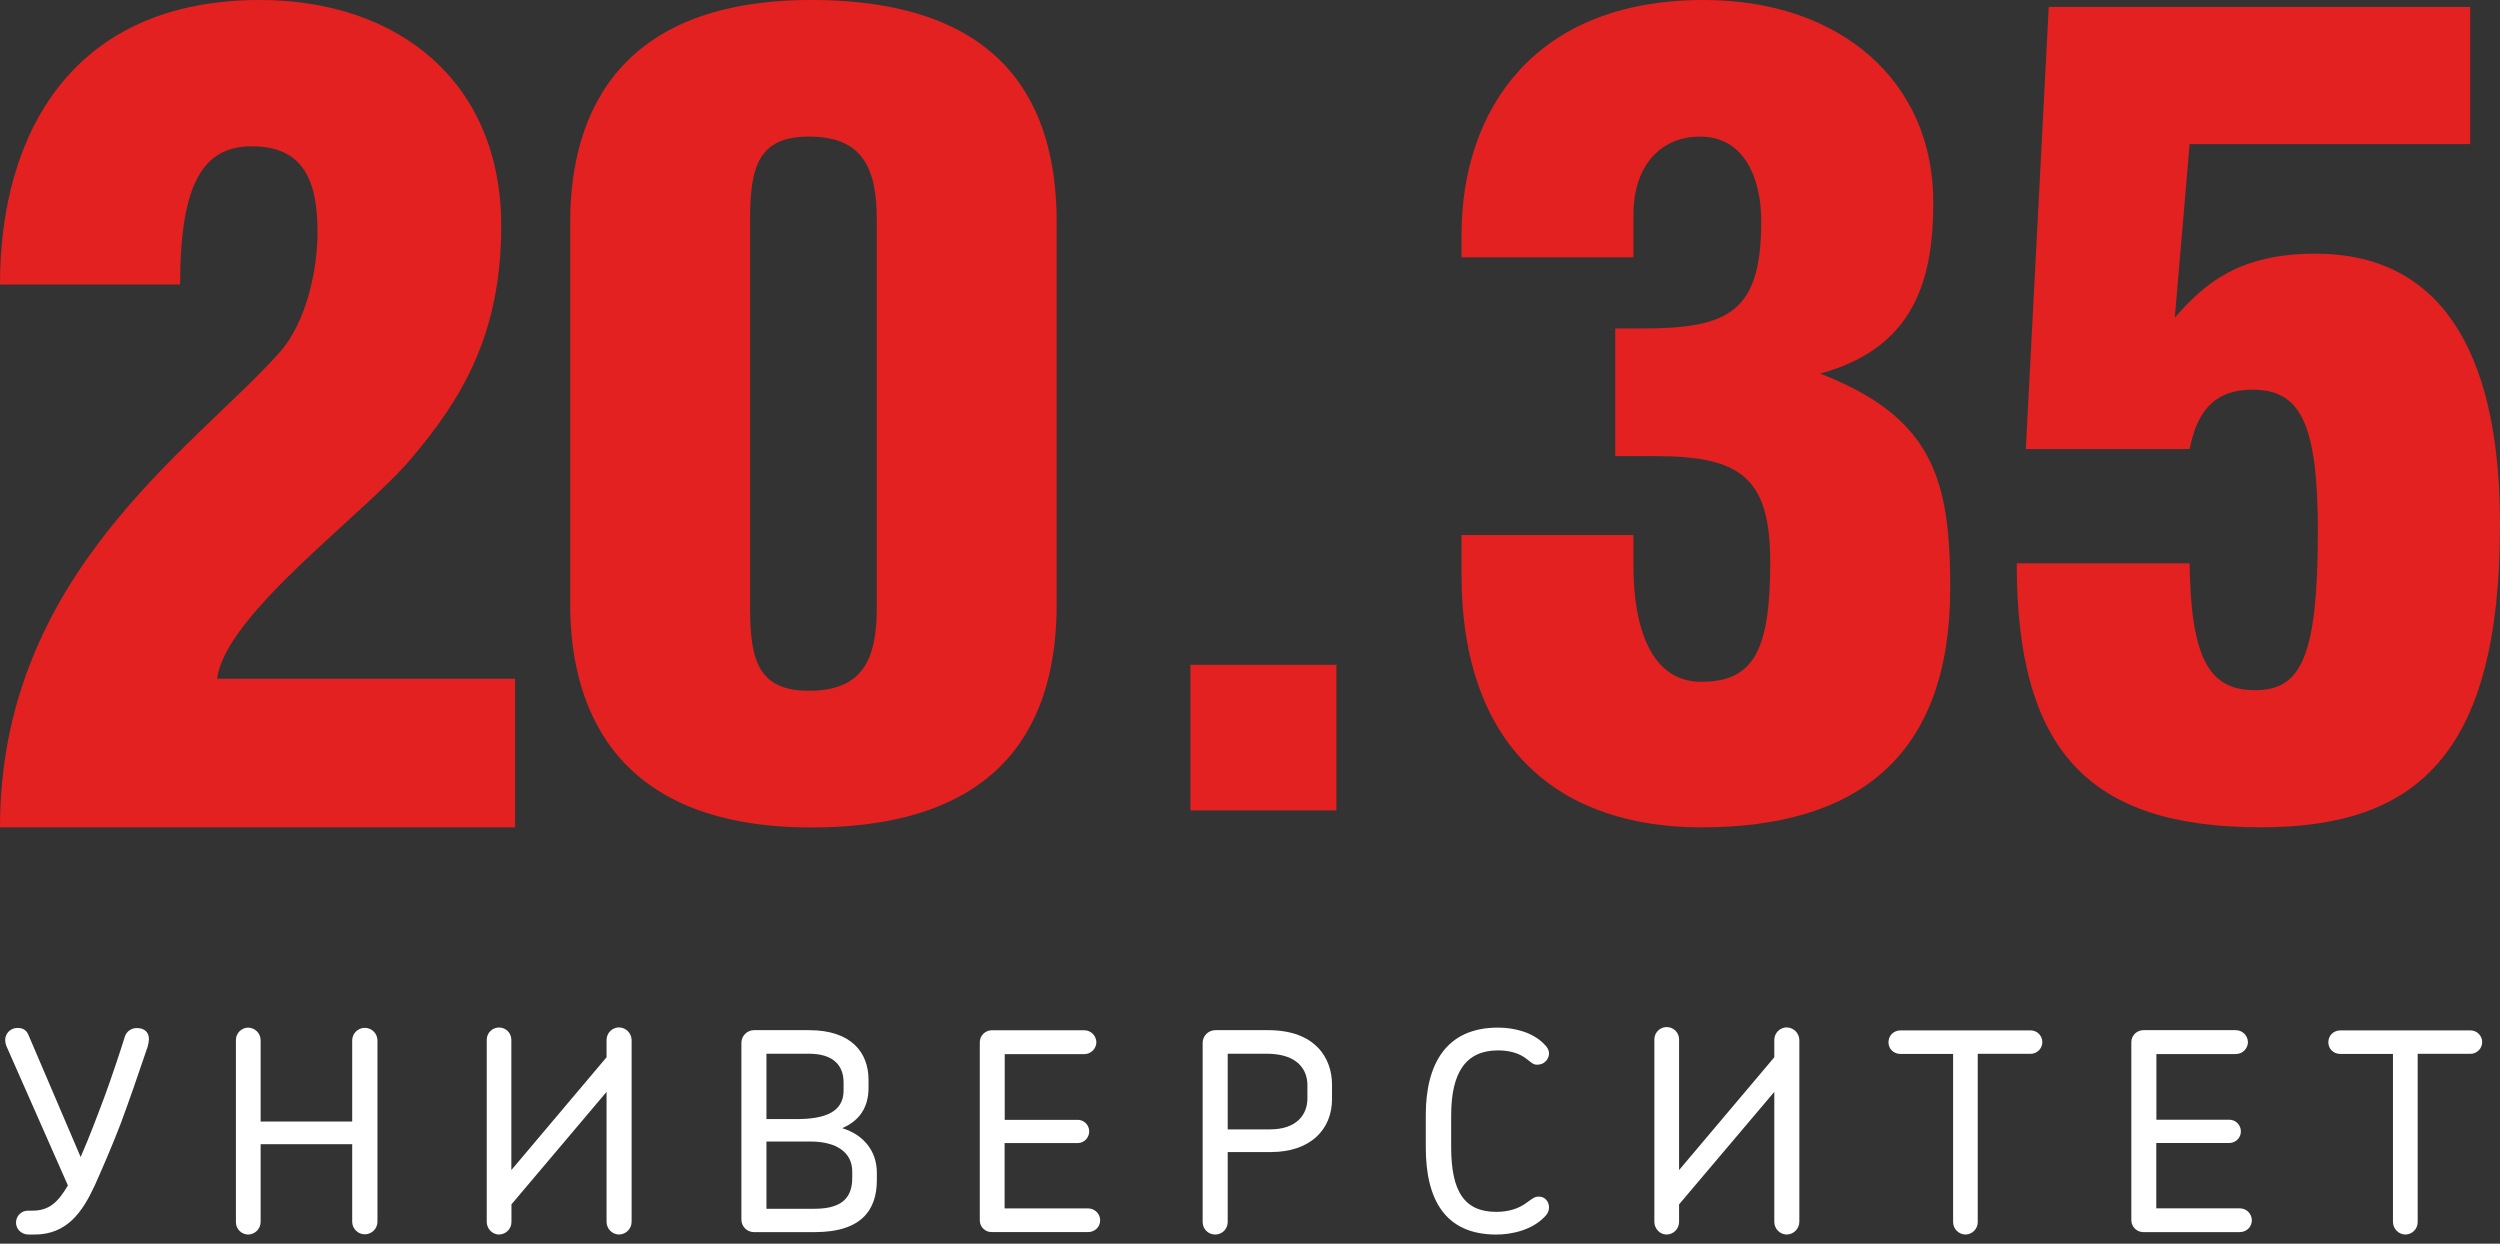
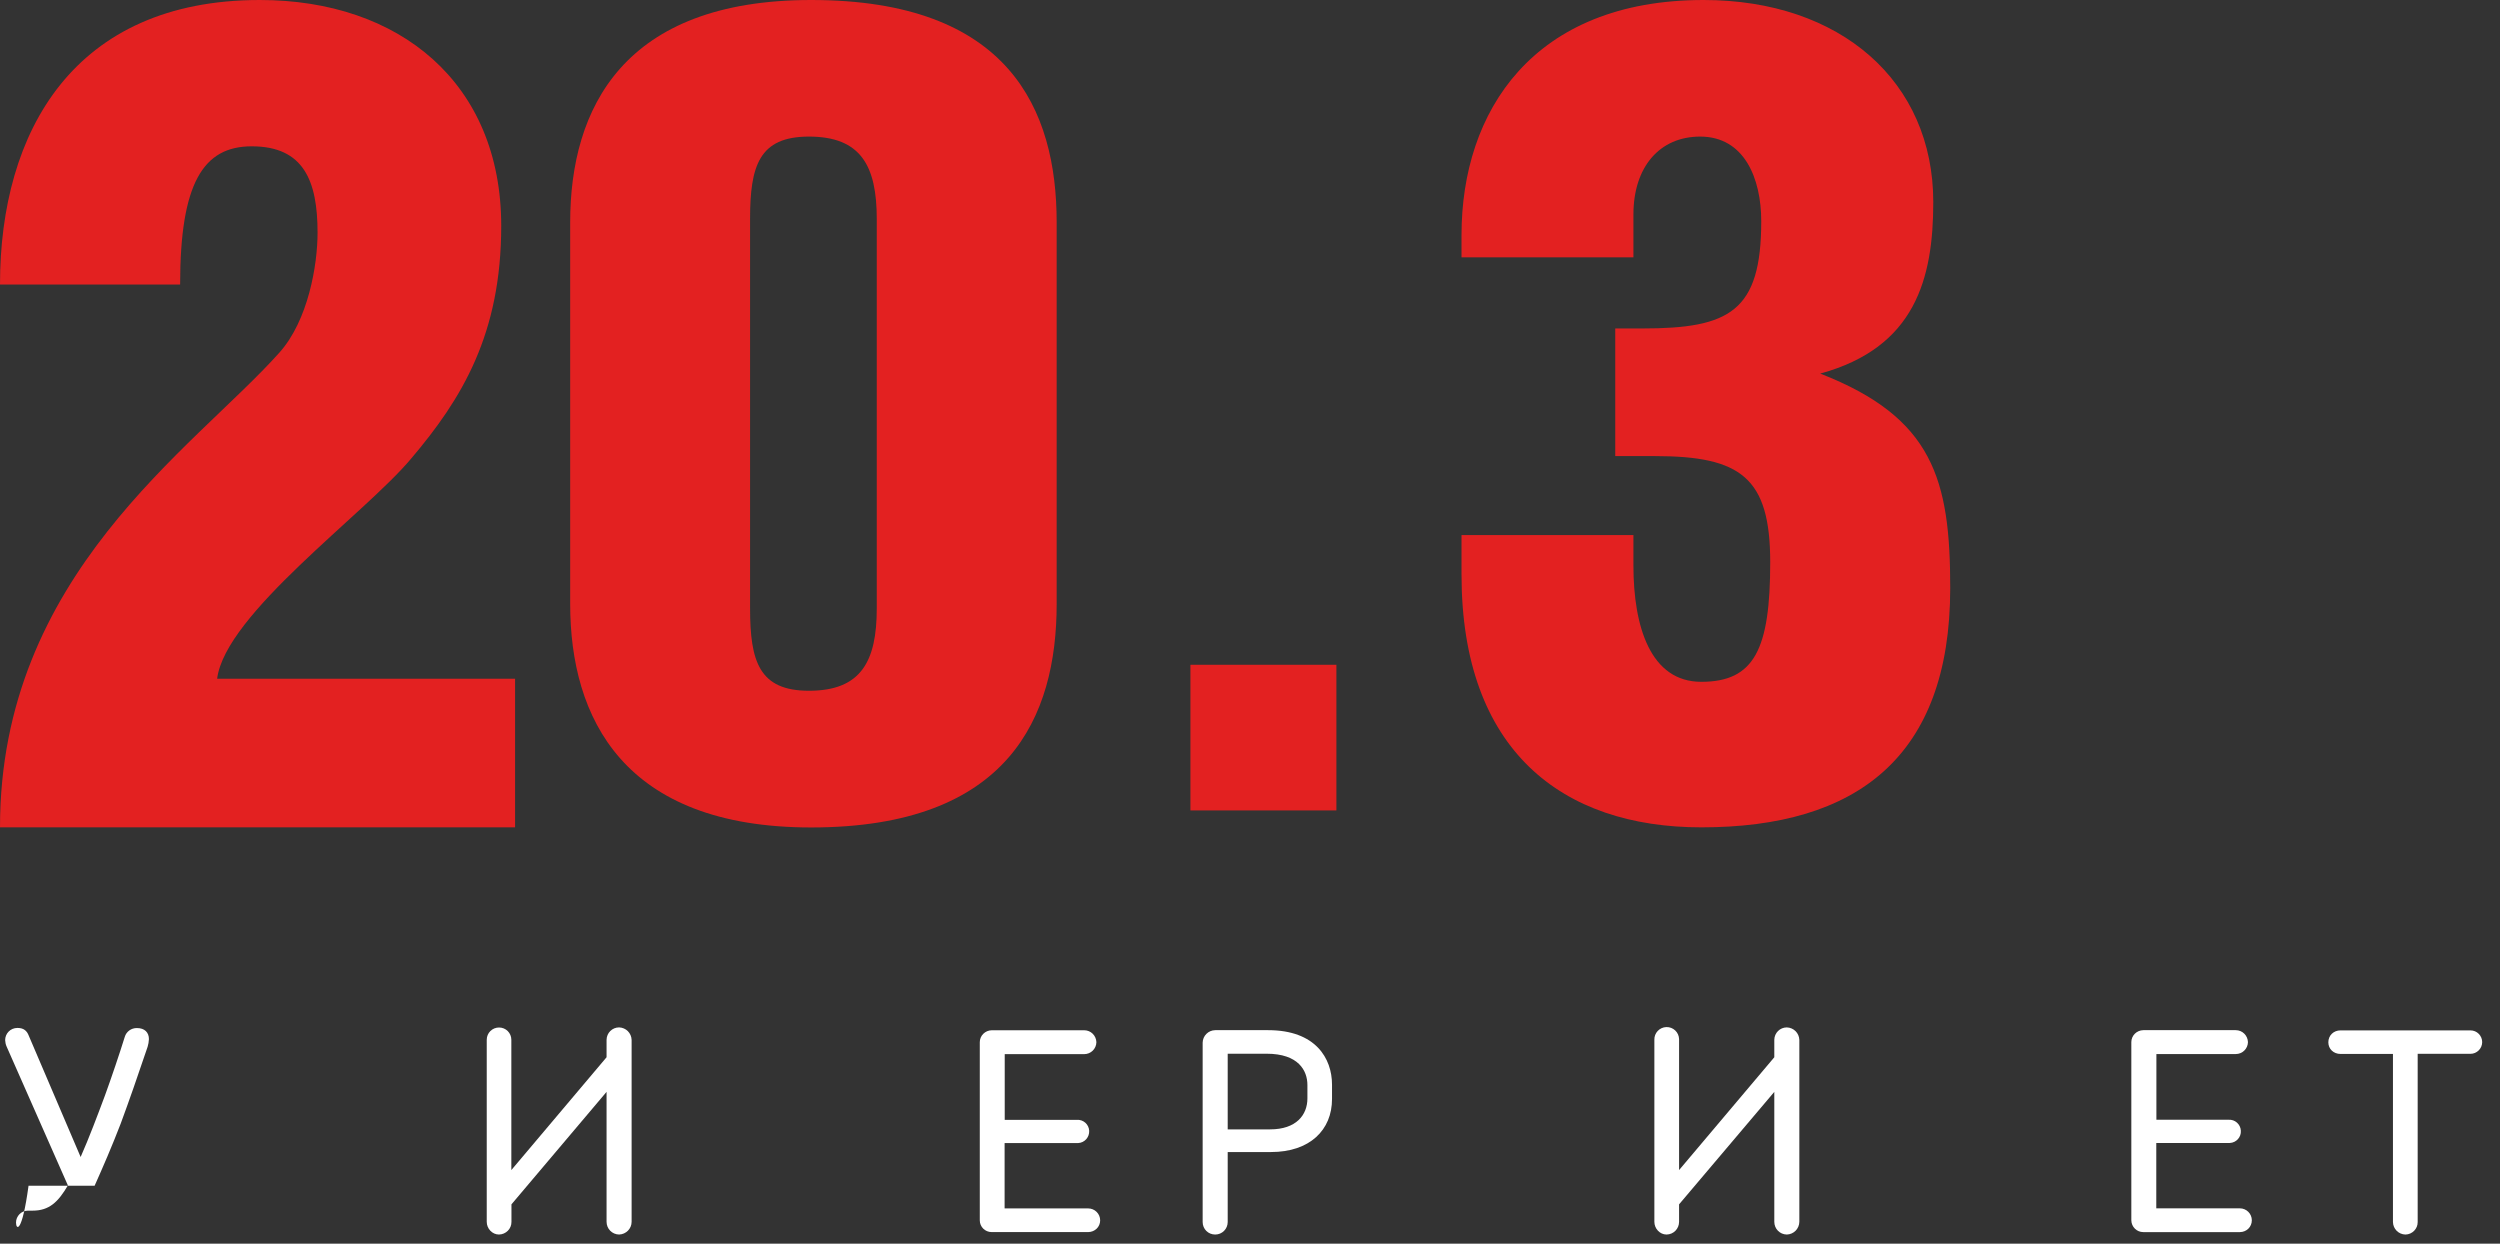
<svg xmlns="http://www.w3.org/2000/svg" width="197" height="98" viewBox="0 0 197 98" fill="none">
  <rect x="0" y="0" width="197" height="98" fill="#333333" stroke="none" />
  <path d="M22.02 27.783C24.291 25.238 25.024 20.881 25.024 18.336C25.024 14.249 23.933 11.53 19.836 11.53C16.01 11.53 14.194 14.432 14.194 22.423H0C0 10.353 5.826 0 20.474 0C31.488 0 39.497 6.536 39.497 17.796C39.497 26.327 36.406 31.417 32.396 36.14C28.754 40.498 17.748 48.393 17.111 53.483H40.589V65.195H0C0 45.308 15.198 35.408 22.02 27.783Z" fill="#E32121" />
  <path d="M63.919 0C79.518 0 83.265 8.628 83.265 17.525V47.591C83.265 56.48 79.518 65.204 63.919 65.204C49.122 65.204 44.93 56.576 44.93 47.591V17.525C44.93 8.54 49.114 0 63.919 0ZM59.106 17.255V47.94C59.106 52.123 59.822 54.432 63.744 54.432C67.849 54.432 69.089 52.123 69.089 47.94V17.255C69.089 13.072 67.84 10.763 63.744 10.763C59.813 10.763 59.106 13.072 59.106 17.255Z" fill="#E32121" />
  <path d="M115.168 20.279V18.502C115.168 8.802 120.784 0 134.244 0C145.031 0 152.342 6.405 152.342 15.922C152.342 21.97 150.918 27.39 143.432 29.439C152.342 32.907 153.678 37.796 153.678 46.336C153.678 59.679 146.28 65.195 134.069 65.195C123.107 65.195 115.168 59.147 115.168 45.273V42.162H128.714V44.567C128.714 49.369 130.051 53.727 134.06 53.727C138.253 53.727 139.493 51.147 139.493 44.297C139.493 37.63 137.178 35.94 130.401 35.94H127.282V25.883H129.422C136.288 25.883 138.786 24.549 138.786 17.43C138.786 14.048 137.449 10.763 133.973 10.763C130.767 10.763 128.714 13.168 128.714 16.898V20.279H115.168Z" fill="#E32121" />
-   <path d="M171.373 25.035C173.723 22.333 176.43 19.989 182.475 19.989C192.039 19.989 197 27.283 197 41.331C197 59.606 190.318 65.192 178.142 65.192C164.604 65.192 158.918 59.162 158.918 44.39H172.543C172.631 52.042 174.168 54.386 177.688 54.386C181.208 54.386 182.649 52.042 182.649 41.872C182.649 33.227 181.208 30.708 177.505 30.708C174.256 30.708 173.085 32.686 172.543 35.388H159.634L161.441 0.546H194.651V11.353H172.543L171.373 25.035Z" fill="#E32121" />
  <path d="M105.308 52.384H93.805V63.862H105.308V52.384Z" fill="#E32121" />
-   <path d="M9.508 88.549C8.809 90.362 8.128 91.931 7.455 93.438C6.494 95.512 5.271 97.281 2.73 97.281H2.249C1.725 97.281 1.262 96.889 1.262 96.34C1.262 95.826 1.681 95.399 2.197 95.399C2.206 95.399 2.214 95.399 2.223 95.399H2.572C3.883 95.399 4.581 94.719 5.35 93.412L0.52 82.466C0.45 82.309 0.415 82.135 0.406 81.961C0.406 81.429 0.834 81.002 1.367 81.002C1.376 81.002 1.385 81.002 1.393 81.002C1.856 81.002 2.118 81.22 2.267 81.612L6.354 91.172C7.01 89.691 7.708 87.835 8.276 86.31C8.783 84.915 9.412 83.059 9.831 81.708C9.953 81.29 10.346 81.002 10.792 81.011C11.403 81.011 11.735 81.36 11.735 81.882C11.726 82.092 11.691 82.292 11.63 82.493C10.861 84.776 10.163 86.78 9.508 88.549Z" fill="white" />
-   <path d="M27.753 81.961C27.77 81.412 28.224 80.985 28.774 80.994C29.299 81.011 29.727 81.43 29.744 81.961V96.297C29.727 96.846 29.272 97.273 28.722 97.264C28.198 97.247 27.77 96.828 27.753 96.297V90.162H20.538V96.297C20.529 96.837 20.092 97.273 19.551 97.282C19.018 97.273 18.581 96.837 18.59 96.297V81.961C18.581 81.43 19.018 80.985 19.551 80.976C20.092 80.985 20.529 81.421 20.538 81.961V88.375H27.753V81.961Z" fill="white" />
+   <path d="M9.508 88.549C8.809 90.362 8.128 91.931 7.455 93.438H2.249C1.725 97.281 1.262 96.889 1.262 96.34C1.262 95.826 1.681 95.399 2.197 95.399C2.206 95.399 2.214 95.399 2.223 95.399H2.572C3.883 95.399 4.581 94.719 5.35 93.412L0.52 82.466C0.45 82.309 0.415 82.135 0.406 81.961C0.406 81.429 0.834 81.002 1.367 81.002C1.376 81.002 1.385 81.002 1.393 81.002C1.856 81.002 2.118 81.22 2.267 81.612L6.354 91.172C7.01 89.691 7.708 87.835 8.276 86.31C8.783 84.915 9.412 83.059 9.831 81.708C9.953 81.29 10.346 81.002 10.792 81.011C11.403 81.011 11.735 81.36 11.735 81.882C11.726 82.092 11.691 82.292 11.63 82.493C10.861 84.776 10.163 86.78 9.508 88.549Z" fill="white" />
  <path d="M40.303 96.279C40.312 96.828 39.867 97.272 39.316 97.281C38.792 97.281 38.355 96.819 38.355 96.279V81.934C38.355 81.394 38.792 80.967 39.325 80.967C39.867 80.967 40.294 81.403 40.294 81.934V92.201L47.797 83.311V81.934C47.806 81.394 48.243 80.959 48.784 80.959C49.326 80.976 49.754 81.403 49.771 81.943V96.279C49.771 96.819 49.335 97.264 48.784 97.281C48.234 97.272 47.797 96.828 47.797 96.279V86.039L40.303 94.902V96.279Z" fill="white" />
-   <path d="M64.222 97.09H59.409C58.867 97.09 58.431 96.654 58.422 96.114V96.106V82.162C58.431 81.621 58.867 81.186 59.409 81.177H63.759C67.13 81.177 68.44 82.99 68.44 85.081V85.735C68.44 87.303 67.672 88.349 66.362 88.898C68.065 89.421 69.096 90.711 69.096 92.41V93.003C69.096 95.365 67.855 97.09 64.222 97.09ZM66.475 85.299C66.475 83.992 65.706 83.033 63.741 83.033H60.396V88.184H62.78C64.99 88.184 66.475 87.635 66.475 85.935V85.299ZM67.156 92.306C67.156 90.824 65.934 89.953 63.872 89.953H60.396V95.251H64.204C66.501 95.251 67.156 94.223 67.156 92.829V92.306Z" fill="white" />
  <path d="M85.758 97.088H78.142C77.626 97.088 77.207 96.678 77.207 96.164V96.156V82.125C77.207 81.611 77.626 81.192 78.15 81.184H85.435C85.959 81.184 86.378 81.602 86.396 82.125C86.387 82.648 85.959 83.066 85.435 83.066H79.172V88.243H84.859C85.365 88.208 85.802 88.6 85.828 89.105C85.854 89.611 85.47 90.046 84.963 90.073C84.928 90.073 84.885 90.073 84.85 90.073H79.163V95.223H85.749C86.265 95.223 86.693 95.641 86.693 96.164C86.693 96.687 86.273 97.079 85.758 97.088Z" fill="white" />
  <path d="M100.159 90.781H96.743V96.297C96.743 96.838 96.307 97.282 95.757 97.282C95.206 97.282 94.769 96.846 94.769 96.297V82.162C94.778 81.621 95.215 81.186 95.757 81.177H99.931C103.67 81.177 104.963 83.399 104.963 85.473V86.589C104.971 89.055 103.198 90.781 100.159 90.781ZM103.024 85.5C103.024 84.367 102.325 83.033 99.809 83.033H96.743V88.994H100.089C102.141 88.994 103.024 87.861 103.024 86.554V85.5Z" fill="white" />
-   <path d="M118.046 82.772C115.513 82.772 114.352 84.497 114.352 87.896V90.388C114.352 93.944 115.426 95.495 117.915 95.495C118.788 95.495 119.662 95.277 120.36 94.728C120.736 94.467 120.911 94.293 121.235 94.293C121.741 94.275 122.064 94.685 122.064 95.147C122.064 95.408 121.959 95.652 121.715 95.887C120.71 96.933 119.13 97.282 117.906 97.282C113.862 97.282 112.352 94.51 112.352 90.406V87.852C112.352 83.922 113.906 80.976 118.038 80.976C119.347 80.976 120.798 81.351 121.688 82.284C121.951 82.528 122.064 82.763 122.064 83.024C122.047 83.521 121.627 83.913 121.13 83.896C120.824 83.913 120.667 83.722 120.317 83.46C119.732 82.99 118.963 82.772 118.046 82.772Z" fill="white" />
  <path d="M132.311 96.28C132.311 96.829 131.874 97.274 131.325 97.282C130.8 97.282 130.364 96.82 130.364 96.28V81.936C130.346 81.395 130.774 80.951 131.306 80.933C131.849 80.916 132.294 81.343 132.311 81.875C132.311 81.892 132.311 81.909 132.311 81.936V92.202L139.815 83.312V81.936C139.823 81.395 140.26 80.96 140.801 80.96C141.343 80.977 141.771 81.404 141.788 81.944V96.28C141.78 96.82 141.352 97.265 140.801 97.282C140.251 97.274 139.815 96.829 139.815 96.28V86.04L132.311 94.903V96.28Z" fill="white" />
-   <path d="M155.845 83.051V96.297C155.853 96.829 155.417 97.273 154.884 97.282C154.342 97.273 153.905 96.837 153.905 96.297V83.051H149.774C149.223 83.051 148.812 82.658 148.812 82.135C148.812 81.587 149.232 81.194 149.774 81.194H160.011C160.526 81.194 160.936 81.613 160.936 82.118C160.936 82.624 160.518 83.042 160.011 83.042H155.845V83.051Z" fill="white" />
  <path d="M176.51 97.09H168.893C168.377 97.09 167.959 96.681 167.949 96.166C167.949 96.158 167.949 96.158 167.949 96.149V82.118C167.949 81.604 168.369 81.186 168.893 81.177H176.178C176.702 81.177 177.12 81.595 177.139 82.118C177.13 82.641 176.702 83.059 176.178 83.059H169.924V88.236H175.61C176.116 88.201 176.554 88.593 176.579 89.099C176.614 89.604 176.222 90.04 175.715 90.066C175.679 90.066 175.636 90.066 175.601 90.066H169.915V95.217H176.501C177.016 95.217 177.444 95.635 177.444 96.158C177.444 96.681 177.034 97.082 176.51 97.09Z" fill="white" />
  <path d="M190.513 83.051V96.297C190.522 96.829 190.085 97.273 189.552 97.282C189.01 97.273 188.574 96.837 188.565 96.297V83.051H184.433C183.884 83.051 183.473 82.658 183.473 82.135C183.473 81.587 183.892 81.194 184.433 81.194H194.671C195.185 81.194 195.596 81.613 195.596 82.118C195.596 82.624 195.177 83.042 194.671 83.042H190.513V83.051Z" fill="white" />
</svg>